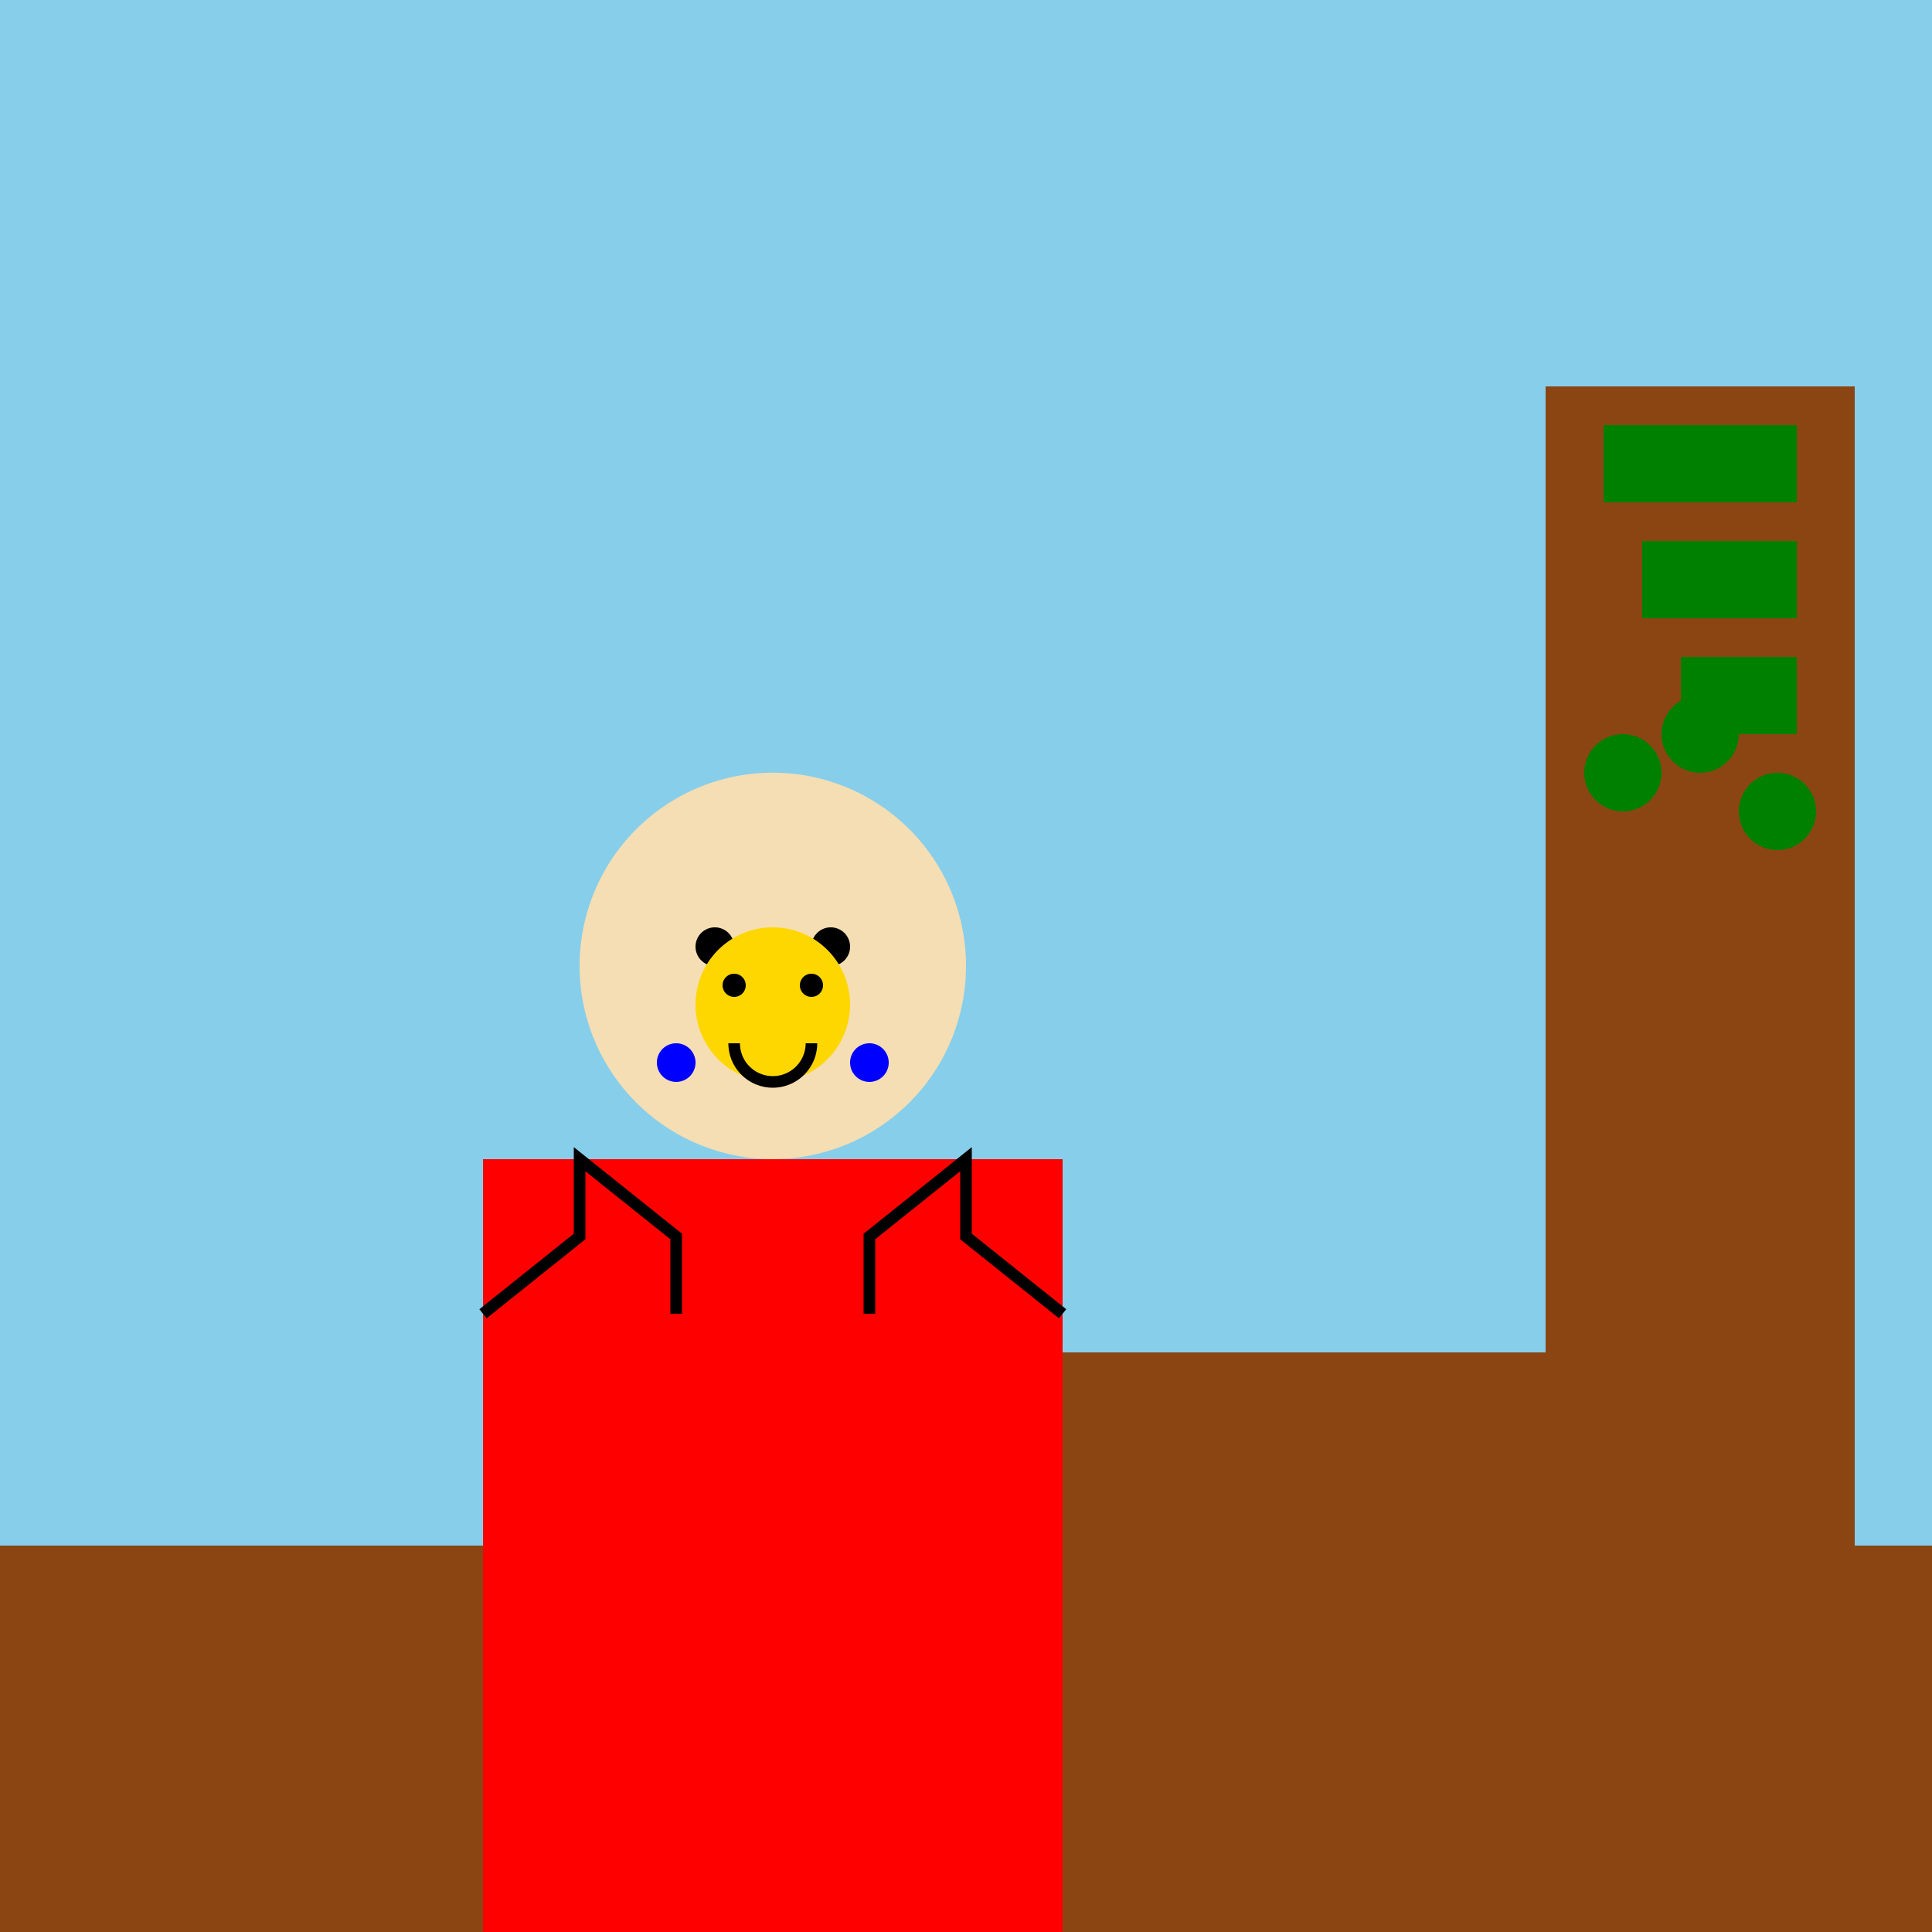
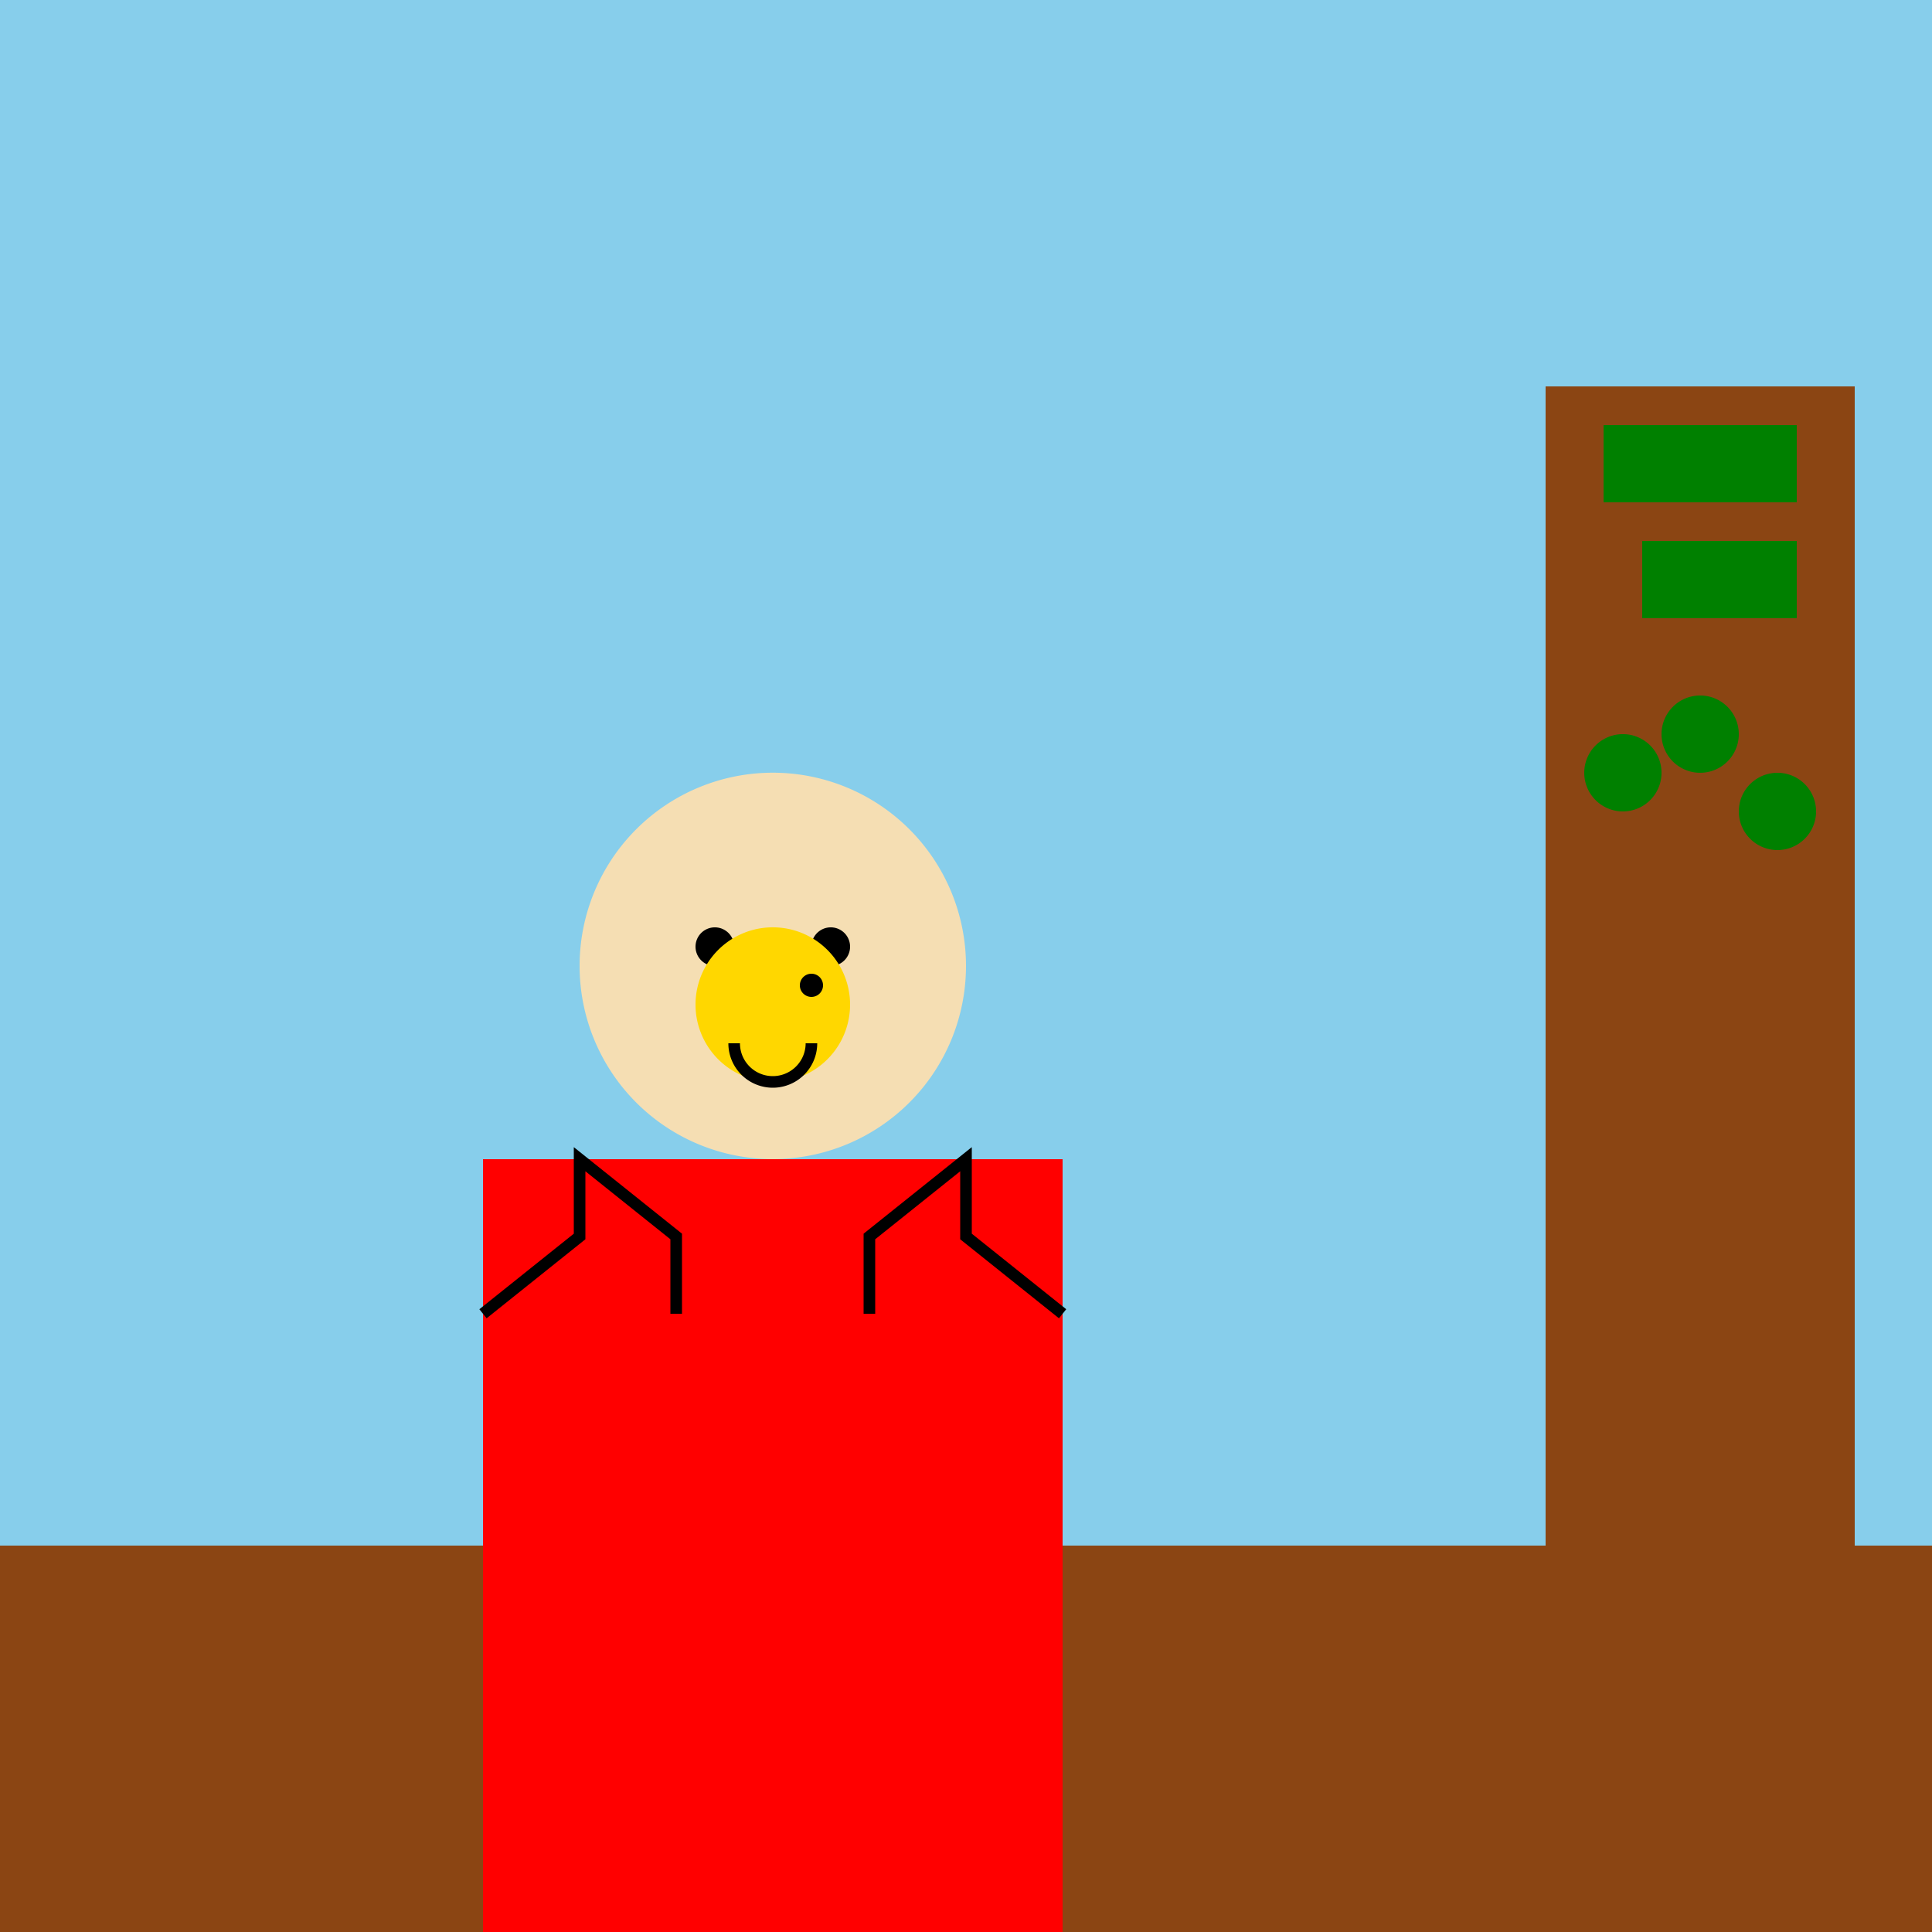
<svg xmlns="http://www.w3.org/2000/svg" width="500" height="500">
  <defs />
  <g>
    <rect fill="#87CEEB" stroke="none" x="0" y="0" width="512" height="512" />
    <rect fill="#8B4513" stroke="none" x="0" y="400" width="512" height="112" />
-     <rect fill="#8B4513" stroke="none" x="200" y="350" width="200" height="50" />
    <rect fill="#FF0000" stroke="none" x="150" y="300" width="100" height="200" />
    <path fill="#F5DEB3" stroke="none" paint-order="stroke fill markers" d=" M 250 250 A 50 50 0 1 1 250 249.95" />
    <rect fill="#FF0000" stroke="none" x="125" y="300" width="50" height="200" />
    <rect fill="#FF0000" stroke="none" x="225" y="300" width="50" height="200" />
    <rect fill="#FF0000" stroke="none" x="150" y="500" width="100" height="50" />
    <path fill="#000000" stroke="none" paint-order="stroke fill markers" d=" M 190 245 A 5 5 0 1 1 190 244.995" />
    <path fill="#000000" stroke="none" paint-order="stroke fill markers" d=" M 220 245 A 5 5 0 1 1 220 244.995" />
    <rect fill="#8B4513" stroke="none" x="400" y="100" width="80" height="300" />
    <rect fill="#008000" stroke="none" x="415" y="110" width="50" height="20" />
    <rect fill="#008000" stroke="none" x="425" y="140" width="40" height="20" />
-     <rect fill="#008000" stroke="none" x="435" y="170" width="30" height="20" />
    <path fill="#008000" stroke="none" paint-order="stroke fill markers" d=" M 450 190 A 10 10 0 1 1 450 189.99" />
    <path fill="#008000" stroke="none" paint-order="stroke fill markers" d=" M 430 200 A 10 10 0 1 1 430 199.99" />
    <path fill="#008000" stroke="none" paint-order="stroke fill markers" d=" M 470 210 A 10 10 0 1 1 470 209.99" />
    <path fill="none" stroke="#000000" paint-order="fill stroke markers" d=" M 125 340 L 150 320 L 150 300 L 175 320 L 175 340" stroke-miterlimit="10" stroke-width="3" stroke-dasharray="" />
    <path fill="none" stroke="#000000" paint-order="fill stroke markers" d=" M 275 340 L 250 320 L 250 300 L 225 320 L 225 340" stroke-miterlimit="10" stroke-width="3" stroke-dasharray="" />
    <path fill="#FFD700" stroke="none" paint-order="stroke fill markers" d=" M 220 260 A 20 20 0 1 1 220 259.98" />
-     <path fill="#000000" stroke="none" paint-order="stroke fill markers" d=" M 193 255 A 3 3 0 1 1 193 254.997" />
    <path fill="#000000" stroke="none" paint-order="stroke fill markers" d=" M 213 255 A 3 3 0 1 1 213 254.997" />
    <path fill="none" stroke="#000000" paint-order="fill stroke markers" d=" M 210 270 A 10 10 0 0 1 190 270" stroke-miterlimit="10" stroke-width="3" stroke-dasharray="" />
-     <path fill="#0000FF" stroke="none" paint-order="stroke fill markers" d=" M 180 275 A 5 5 0 1 1 180 274.995" />
-     <path fill="#0000FF" stroke="none" paint-order="stroke fill markers" d=" M 230 275 A 5 5 0 1 1 230 274.995" />
  </g>
</svg>